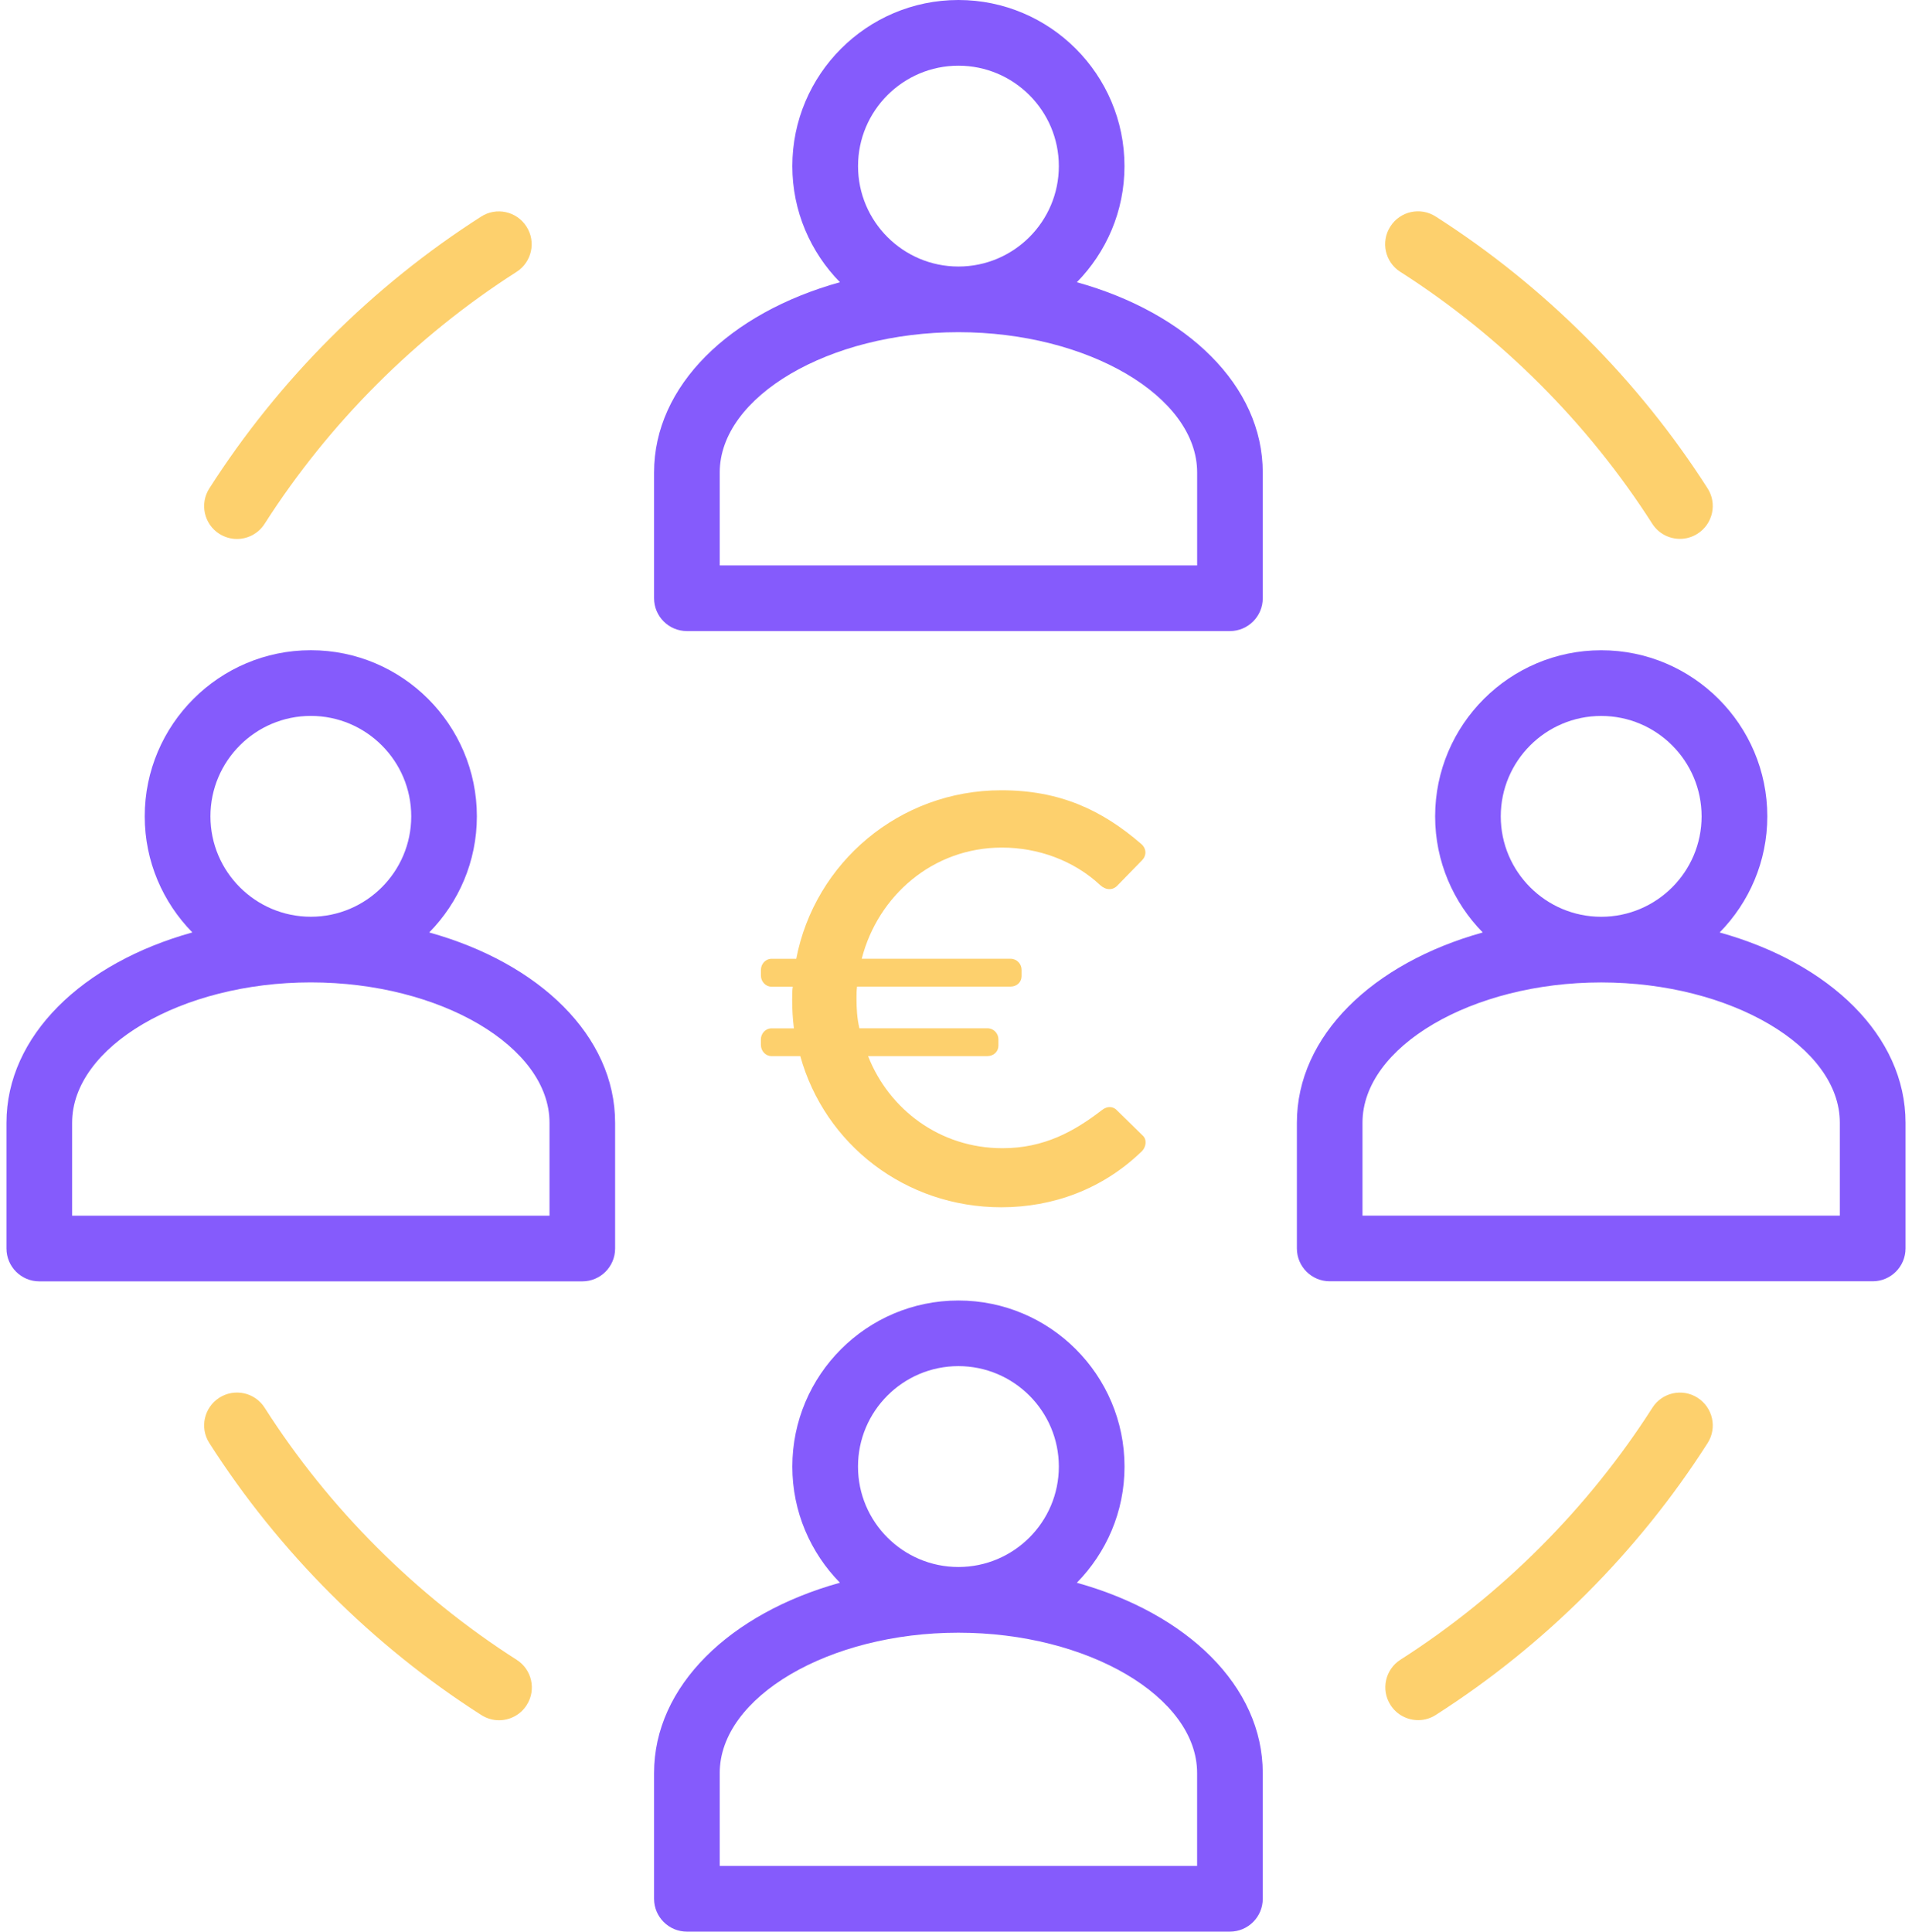
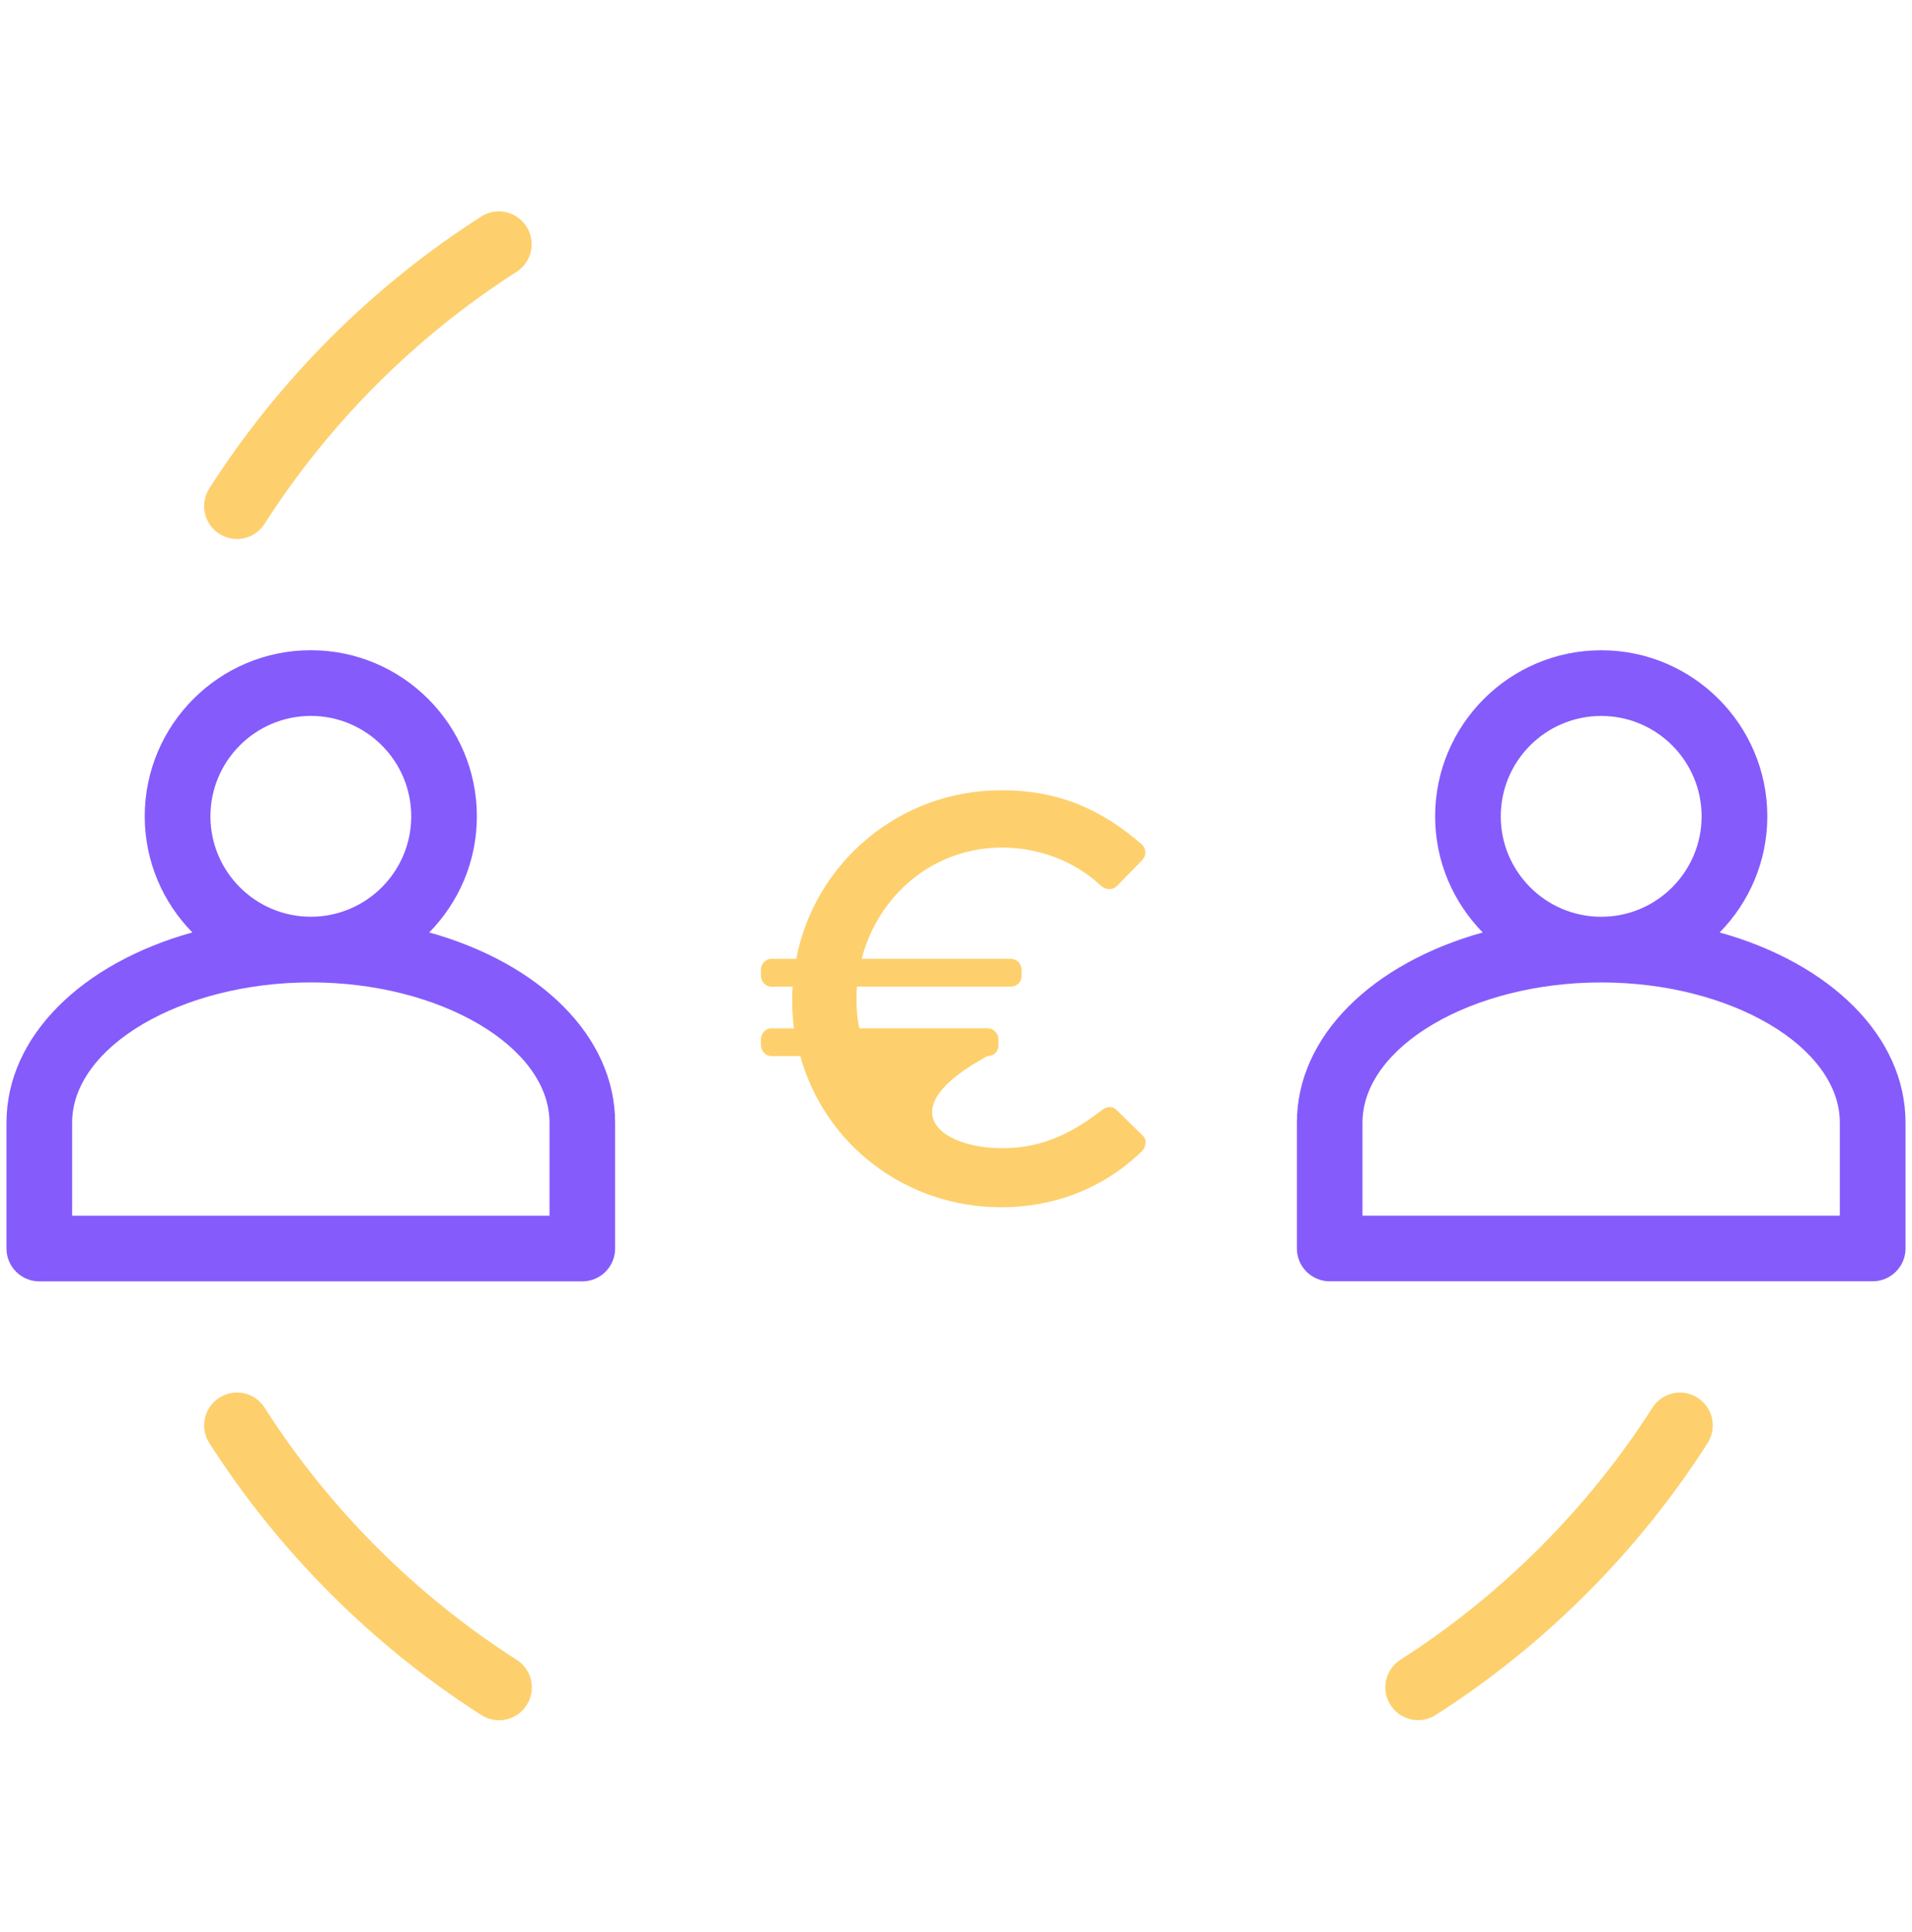
<svg xmlns="http://www.w3.org/2000/svg" width="98" height="99" viewBox="0 0 98 99" fill="none">
  <g clip-path="url(#clip0_1_633)">
    <path d="M22.002 47.789C23.509 46.253 24.442 44.156 24.442 41.84C24.442 37.145 20.624 33.325 15.93 33.325C11.236 33.325 7.418 37.145 7.418 41.84C7.418 44.156 8.353 46.253 9.858 47.789C4.213 49.362 0.332 53.092 0.332 57.545V63.99C0.332 64.918 1.085 65.673 2.016 65.673H29.845C30.773 65.673 31.528 64.92 31.528 63.99V57.545C31.528 53.092 27.649 49.364 22.002 47.791V47.789ZM10.786 41.84C10.786 38.998 13.094 36.692 15.932 36.692C18.769 36.692 21.078 39 21.078 41.84C21.078 44.679 18.769 46.985 15.932 46.985C13.094 46.985 10.786 44.677 10.786 41.84ZM15.932 50.35C22.563 50.35 28.165 53.643 28.165 57.543V62.306H3.697V57.543C3.697 53.643 9.298 50.35 15.93 50.35H15.932Z" fill="#855BFC" />
    <path d="M88.142 47.791C89.649 46.255 90.584 44.157 90.584 41.841C90.584 37.147 86.766 33.327 82.072 33.327C77.378 33.327 73.558 37.147 73.558 41.841C73.558 44.157 74.493 46.255 75.998 47.791C70.351 49.364 66.472 53.09 66.472 57.541V63.986C66.472 64.914 67.225 65.669 68.156 65.669H95.984C96.913 65.669 97.668 64.916 97.668 63.986V57.541C97.668 53.09 93.787 49.362 88.142 47.791ZM76.922 41.841C76.922 39 79.231 36.694 82.07 36.694C84.909 36.694 87.216 39.002 87.216 41.841C87.216 44.681 84.907 46.987 82.07 46.987C79.233 46.987 76.922 44.679 76.922 41.841ZM82.07 50.352C88.7 50.352 94.301 53.645 94.301 57.541V62.305H69.835V57.541C69.835 53.647 75.437 50.352 82.07 50.352Z" fill="#855BFC" />
-     <path d="M55.196 14.464C56.702 12.928 57.636 10.83 57.636 8.514C57.636 3.82 53.817 0 49.123 0C44.429 0 40.611 3.82 40.611 8.514C40.611 10.83 41.547 12.928 43.051 14.464C37.404 16.037 33.524 19.763 33.524 24.216V30.661C33.524 31.589 34.277 32.344 35.207 32.344H63.04C63.968 32.344 64.723 31.591 64.723 30.661V24.216C64.723 19.763 60.84 16.037 55.194 14.464H55.196ZM43.979 8.514C43.979 5.673 46.288 3.367 49.125 3.367C51.963 3.367 54.271 5.675 54.271 8.514C54.271 11.354 51.963 13.66 49.125 13.66C46.288 13.66 43.979 11.352 43.979 8.514ZM49.125 17.025C55.759 17.025 61.36 20.318 61.36 24.216V28.979H36.89V24.216C36.89 20.32 42.492 17.025 49.123 17.025H49.125Z" fill="#855BFC" />
-     <path d="M55.194 81.12C56.702 79.582 57.638 77.486 57.638 75.168C57.638 70.472 53.819 66.654 49.123 66.654C44.427 66.654 40.611 70.472 40.611 75.168C40.611 77.486 41.547 79.584 43.051 81.118C37.404 82.691 33.524 86.417 33.524 90.872V97.317C33.524 98.245 34.277 99 35.207 99H63.04C63.968 99 64.723 98.247 64.723 97.317V90.872C64.723 86.417 60.842 82.691 55.194 81.12ZM43.977 75.165C43.977 72.323 46.286 70.017 49.123 70.017C51.961 70.017 54.271 72.325 54.271 75.165C54.271 78.004 51.963 80.312 49.123 80.312C46.286 80.312 43.977 78.004 43.977 75.165ZM49.123 83.679C55.755 83.679 61.358 86.972 61.358 90.87V95.633H36.89V90.87C36.89 86.972 42.49 83.679 49.121 83.679H49.123Z" fill="#855BFC" />
-     <path d="M71.774 13.933C76.93 17.225 81.394 21.689 84.687 26.842C85.007 27.345 85.551 27.618 86.107 27.618C86.416 27.618 86.728 27.533 87.009 27.353C87.794 26.852 88.024 25.812 87.523 25.029C83.968 19.467 79.151 14.649 73.584 11.096C72.799 10.593 71.759 10.827 71.262 11.61C70.76 12.393 70.989 13.434 71.774 13.935V13.933Z" fill="#FDD06D" />
    <path d="M11.24 27.358C11.52 27.537 11.835 27.624 12.144 27.624C12.697 27.624 13.243 27.349 13.563 26.846C16.855 21.693 21.319 17.228 26.472 13.937C27.257 13.436 27.487 12.397 26.986 11.614C26.485 10.828 25.442 10.599 24.663 11.1C19.099 14.651 14.281 19.469 10.726 25.037C10.229 25.82 10.457 26.859 11.24 27.36V27.358Z" fill="#FDD06D" />
    <path d="M26.482 85.069C21.325 81.775 16.856 77.311 13.565 72.15C13.064 71.363 12.025 71.137 11.242 71.636C10.458 72.137 10.227 73.176 10.728 73.958C14.283 79.525 19.105 84.349 24.672 87.9C24.953 88.079 25.267 88.166 25.576 88.166C26.131 88.166 26.676 87.893 26.996 87.388C27.497 86.607 27.265 85.567 26.482 85.069Z" fill="#FDD06D" />
    <path d="M87.013 71.64C86.225 71.135 85.188 71.369 84.691 72.154C81.4 77.307 76.937 81.77 71.784 85.061C70.999 85.562 70.769 86.601 71.27 87.383C71.59 87.887 72.134 88.16 72.689 88.16C72.998 88.16 73.311 88.076 73.591 87.895C79.153 84.344 83.972 79.527 87.523 73.963C88.025 73.18 87.794 72.141 87.011 71.64H87.013Z" fill="#FDD06D" />
-     <path d="M38.999 53.568V53.27C38.999 52.973 39.236 52.706 39.534 52.706H40.692C40.633 52.231 40.603 51.757 40.603 51.222C40.603 51.015 40.603 50.776 40.633 50.569H39.536C39.238 50.569 39.001 50.301 39.001 50.004V49.706C39.001 49.409 39.238 49.141 39.536 49.141H40.812C41.761 44.214 46.096 40.503 51.321 40.503C54.318 40.503 56.485 41.512 58.504 43.263C58.771 43.5 58.771 43.856 58.534 44.093L57.288 45.37C57.05 45.637 56.694 45.637 56.397 45.37C55.032 44.093 53.19 43.44 51.351 43.44C47.819 43.44 44.998 45.905 44.168 49.139H51.797C52.123 49.139 52.362 49.407 52.362 49.704V50.03C52.362 50.328 52.125 50.565 51.797 50.565H43.93C43.9 50.772 43.9 50.951 43.9 51.158C43.9 51.693 43.93 52.197 44.049 52.702H50.609C50.935 52.702 51.174 52.969 51.174 53.267V53.593C51.174 53.89 50.937 54.127 50.609 54.127H44.493C45.563 56.857 48.174 58.848 51.381 58.848C53.518 58.848 55.062 57.987 56.487 56.889C56.755 56.682 57.022 56.711 57.199 56.859L58.564 58.194C58.801 58.401 58.743 58.787 58.534 58.996C56.516 60.956 53.962 61.875 51.321 61.875C46.393 61.875 42.268 58.641 41.019 54.127H39.536C39.238 54.127 39.001 53.86 39.001 53.562L38.999 53.568Z" fill="#FDD06D" />
+     <path d="M38.999 53.568V53.27C38.999 52.973 39.236 52.706 39.534 52.706H40.692C40.633 52.231 40.603 51.757 40.603 51.222C40.603 51.015 40.603 50.776 40.633 50.569H39.536C39.238 50.569 39.001 50.301 39.001 50.004V49.706C39.001 49.409 39.238 49.141 39.536 49.141H40.812C41.761 44.214 46.096 40.503 51.321 40.503C54.318 40.503 56.485 41.512 58.504 43.263C58.771 43.5 58.771 43.856 58.534 44.093L57.288 45.37C57.05 45.637 56.694 45.637 56.397 45.37C55.032 44.093 53.19 43.44 51.351 43.44C47.819 43.44 44.998 45.905 44.168 49.139H51.797C52.123 49.139 52.362 49.407 52.362 49.704V50.03C52.362 50.328 52.125 50.565 51.797 50.565H43.93C43.9 50.772 43.9 50.951 43.9 51.158C43.9 51.693 43.93 52.197 44.049 52.702H50.609C50.935 52.702 51.174 52.969 51.174 53.267V53.593C51.174 53.89 50.937 54.127 50.609 54.127C45.563 56.857 48.174 58.848 51.381 58.848C53.518 58.848 55.062 57.987 56.487 56.889C56.755 56.682 57.022 56.711 57.199 56.859L58.564 58.194C58.801 58.401 58.743 58.787 58.534 58.996C56.516 60.956 53.962 61.875 51.321 61.875C46.393 61.875 42.268 58.641 41.019 54.127H39.536C39.238 54.127 39.001 53.86 39.001 53.562L38.999 53.568Z" fill="#FDD06D" />
  </g>
  <defs>
    <clipPath id="clip0_1_633">
      <rect width="97.335" height="99" fill="white" transform="translate(0.332)" />
    </clipPath>
  </defs>
</svg>